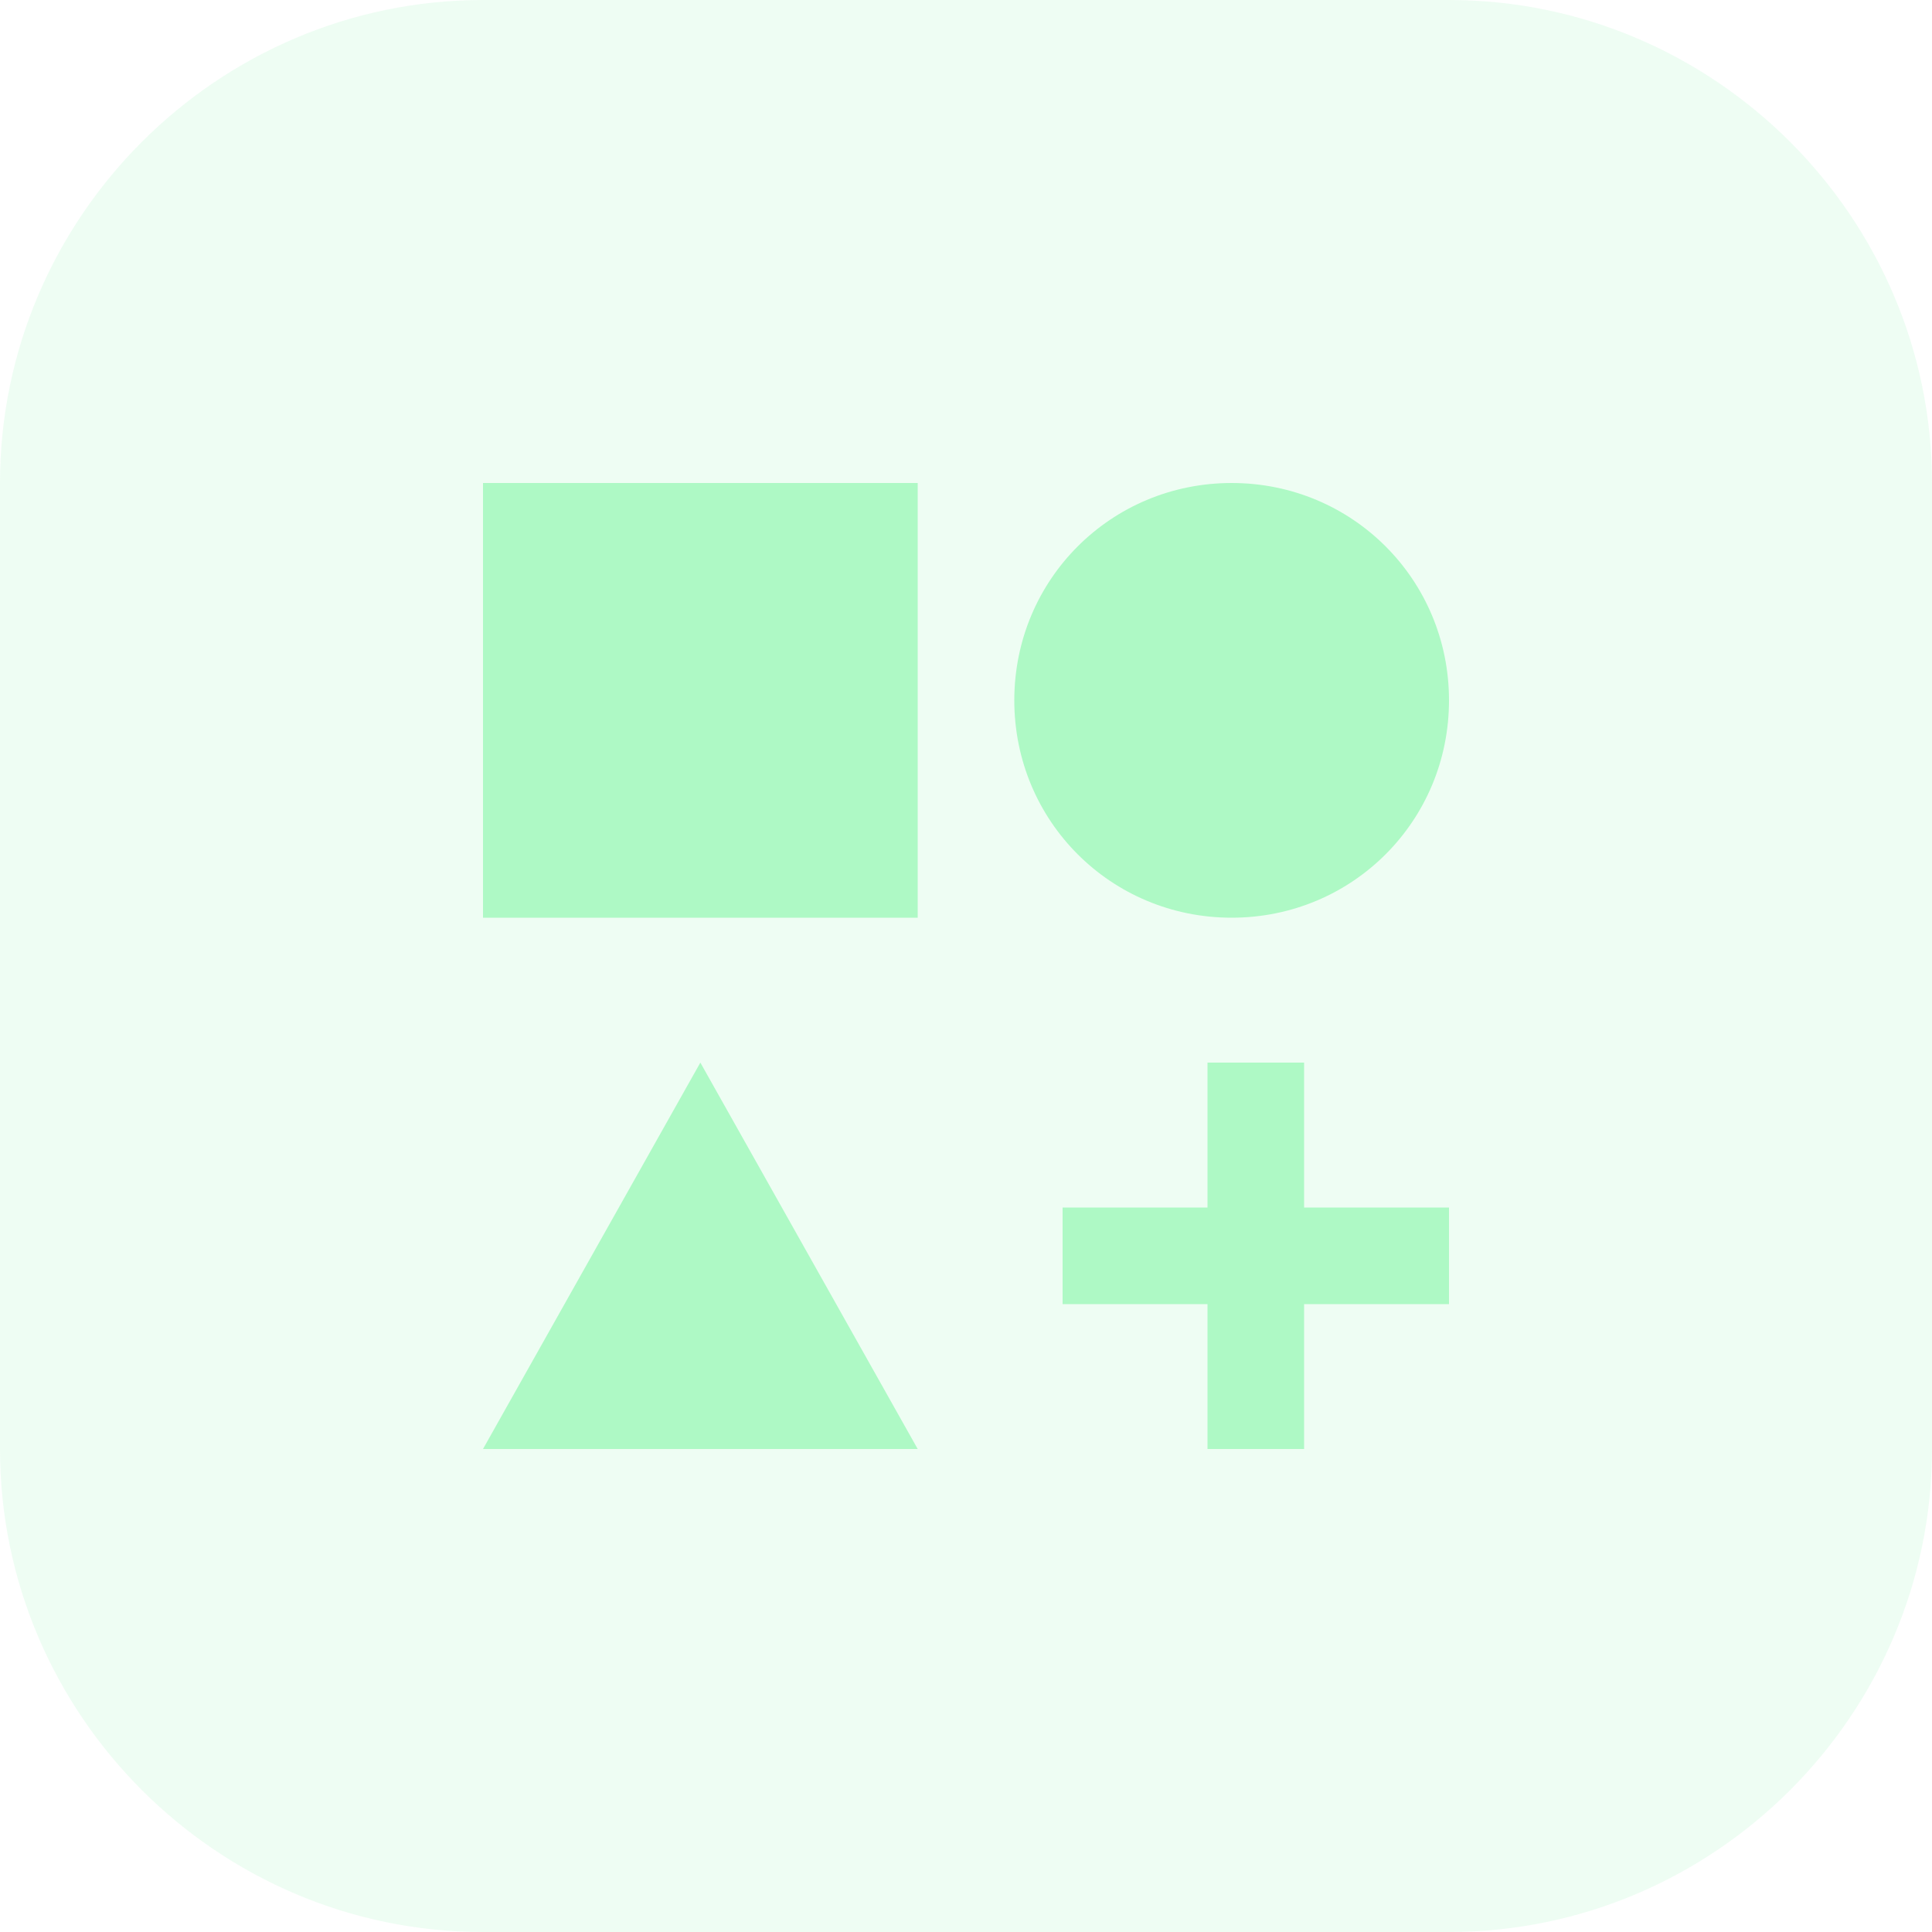
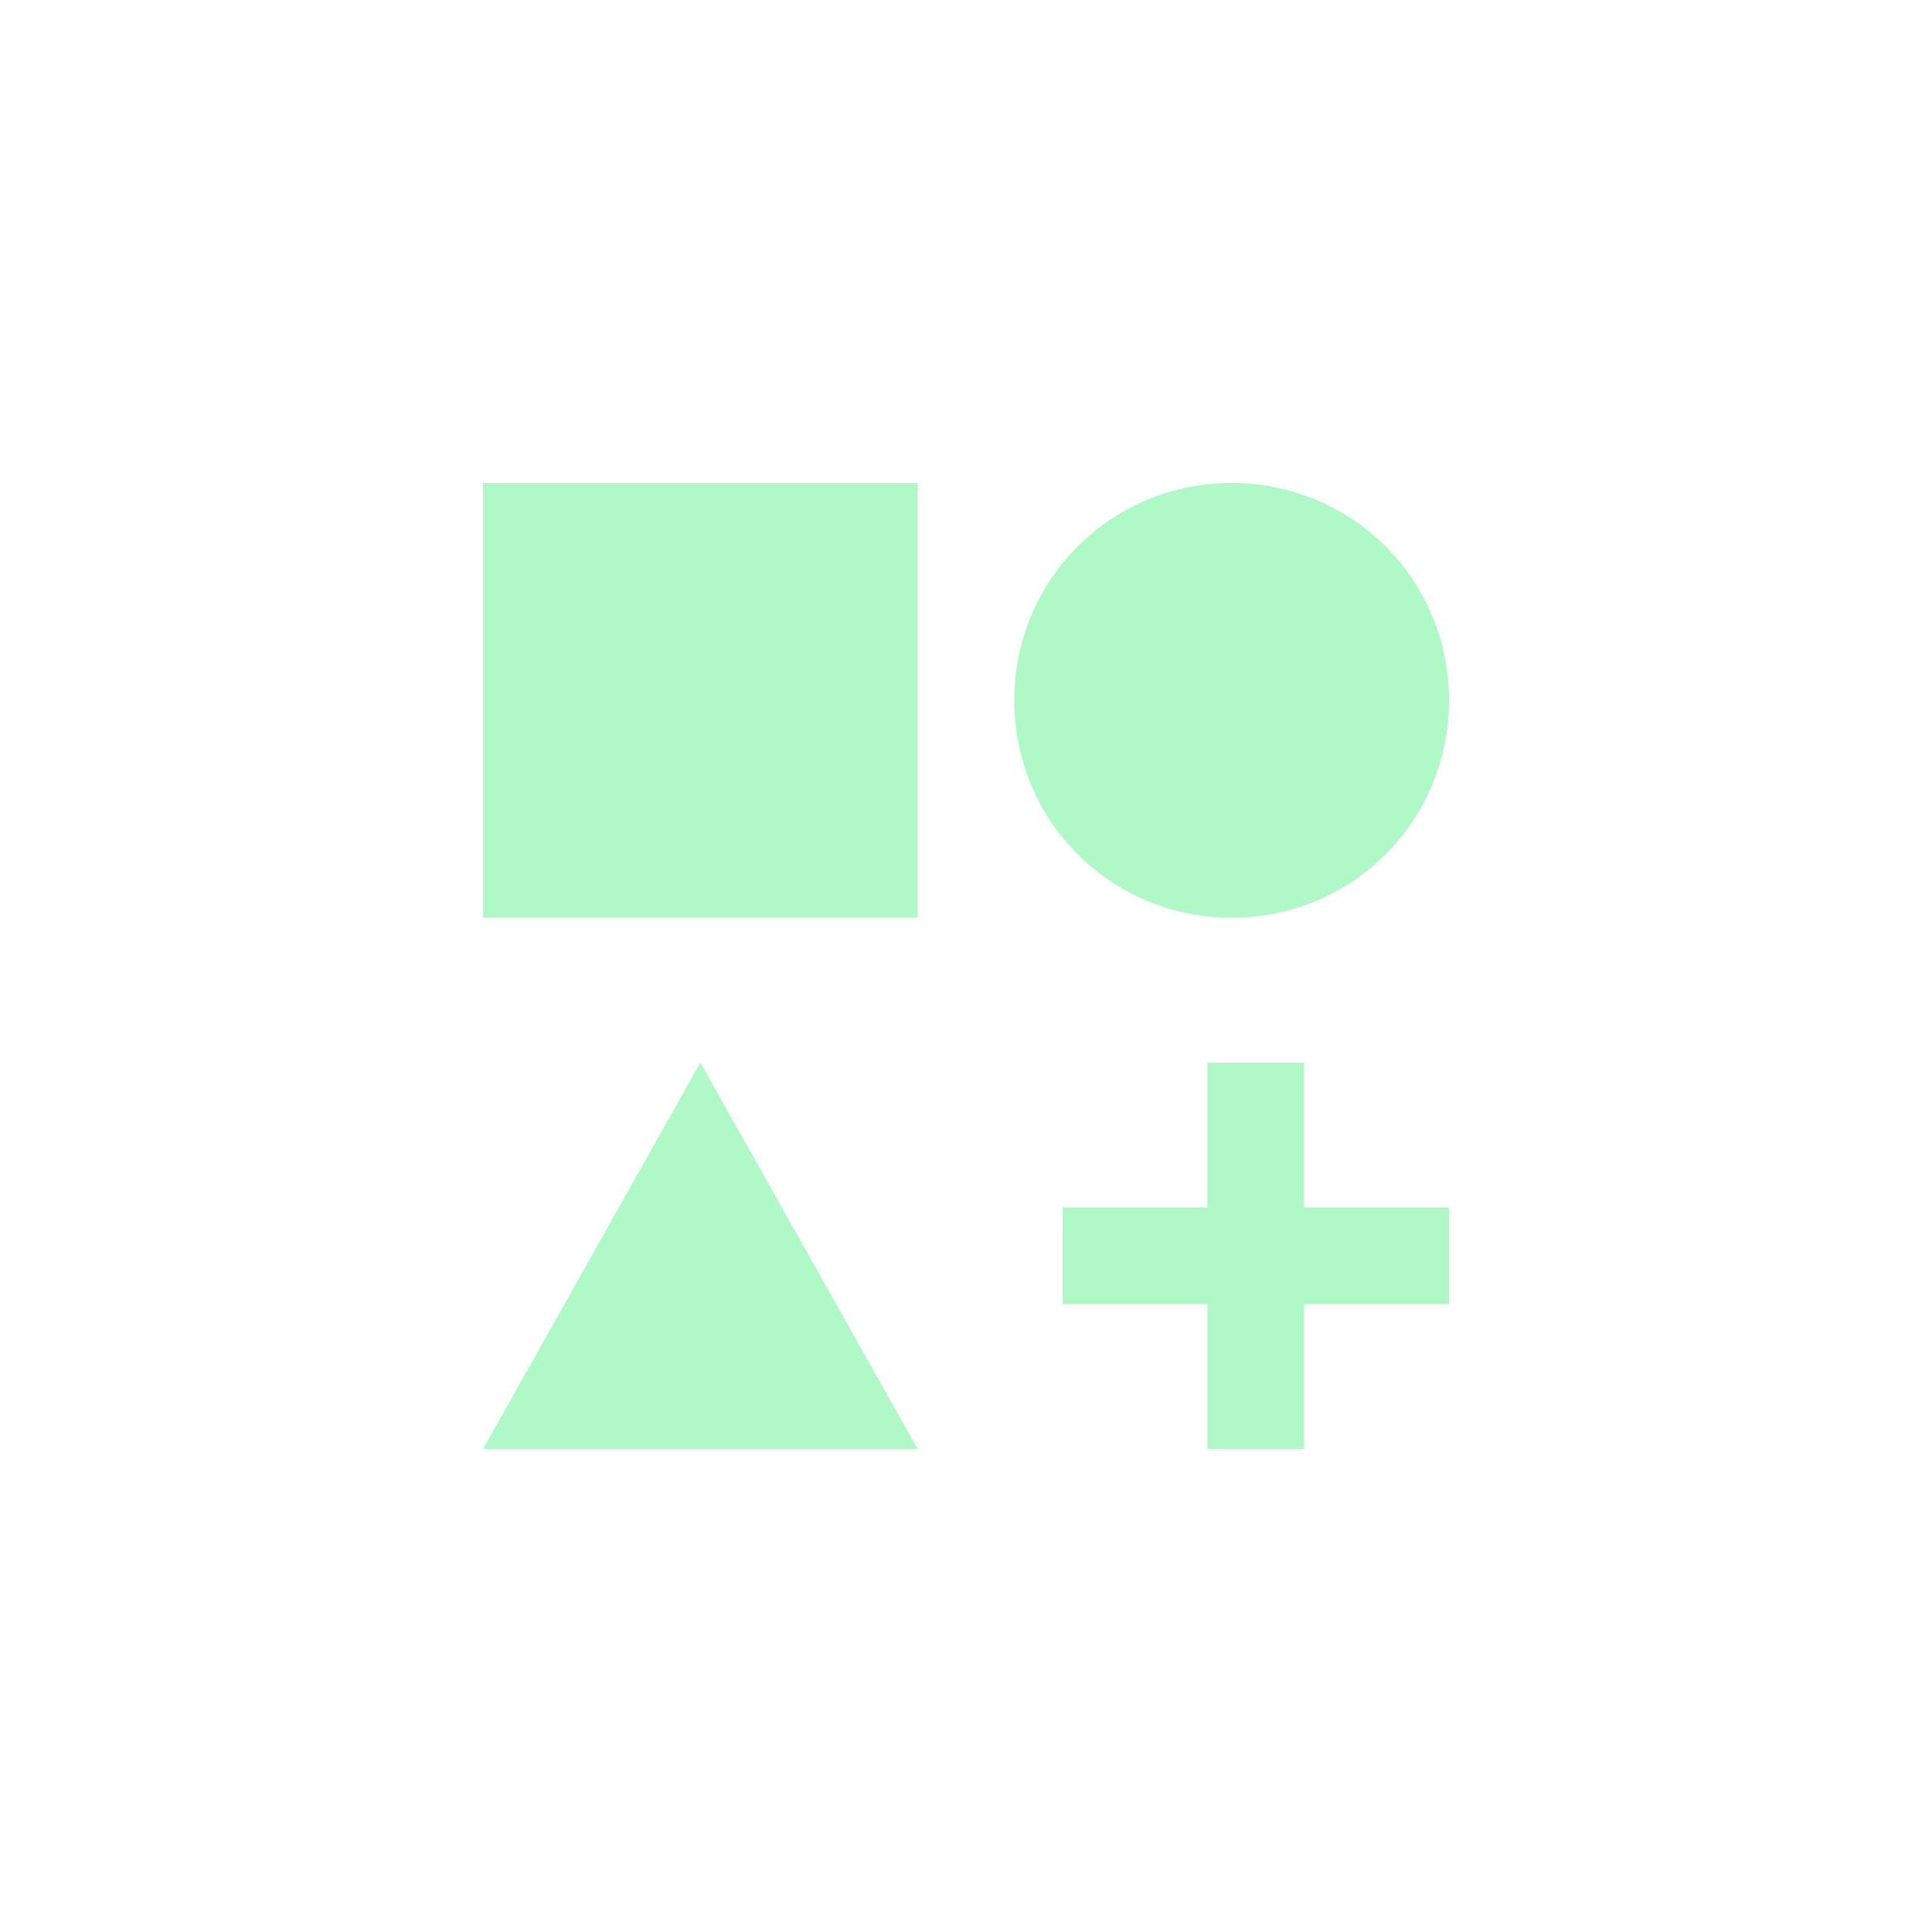
<svg xmlns="http://www.w3.org/2000/svg" id="Capa_1" x="0px" y="0px" viewBox="0 0 48 48" style="enable-background:new 0 0 48 48;" xml:space="preserve">
  <style type="text/css">	.st0{fill:#AEF9C5;fill-opacity:0.2;}	.st1{fill:#AEF9C5;}</style>
  <g>
-     <path class="st0" d="M0,12C0,5.4,5.4,0,12,0h24c6.6,0,12,5.4,12,12v24c0,6.6-5.4,12-12,12H12C5.4,48,0,42.6,0,36V12z" />
    <path class="st1" d="M12,12h10.8v10.8H12V12z M30.6,12c3,0,5.4,2.4,5.4,5.4s-2.4,5.4-5.4,5.4s-5.4-2.4-5.4-5.4S27.6,12,30.6,12z   M17.4,26.4l5.4,9.6H12L17.4,26.4z M32.4,30H36v2.4h-3.6V36H30v-3.6h-3.6V30H30v-3.6h2.4V30z" />
  </g>
</svg>